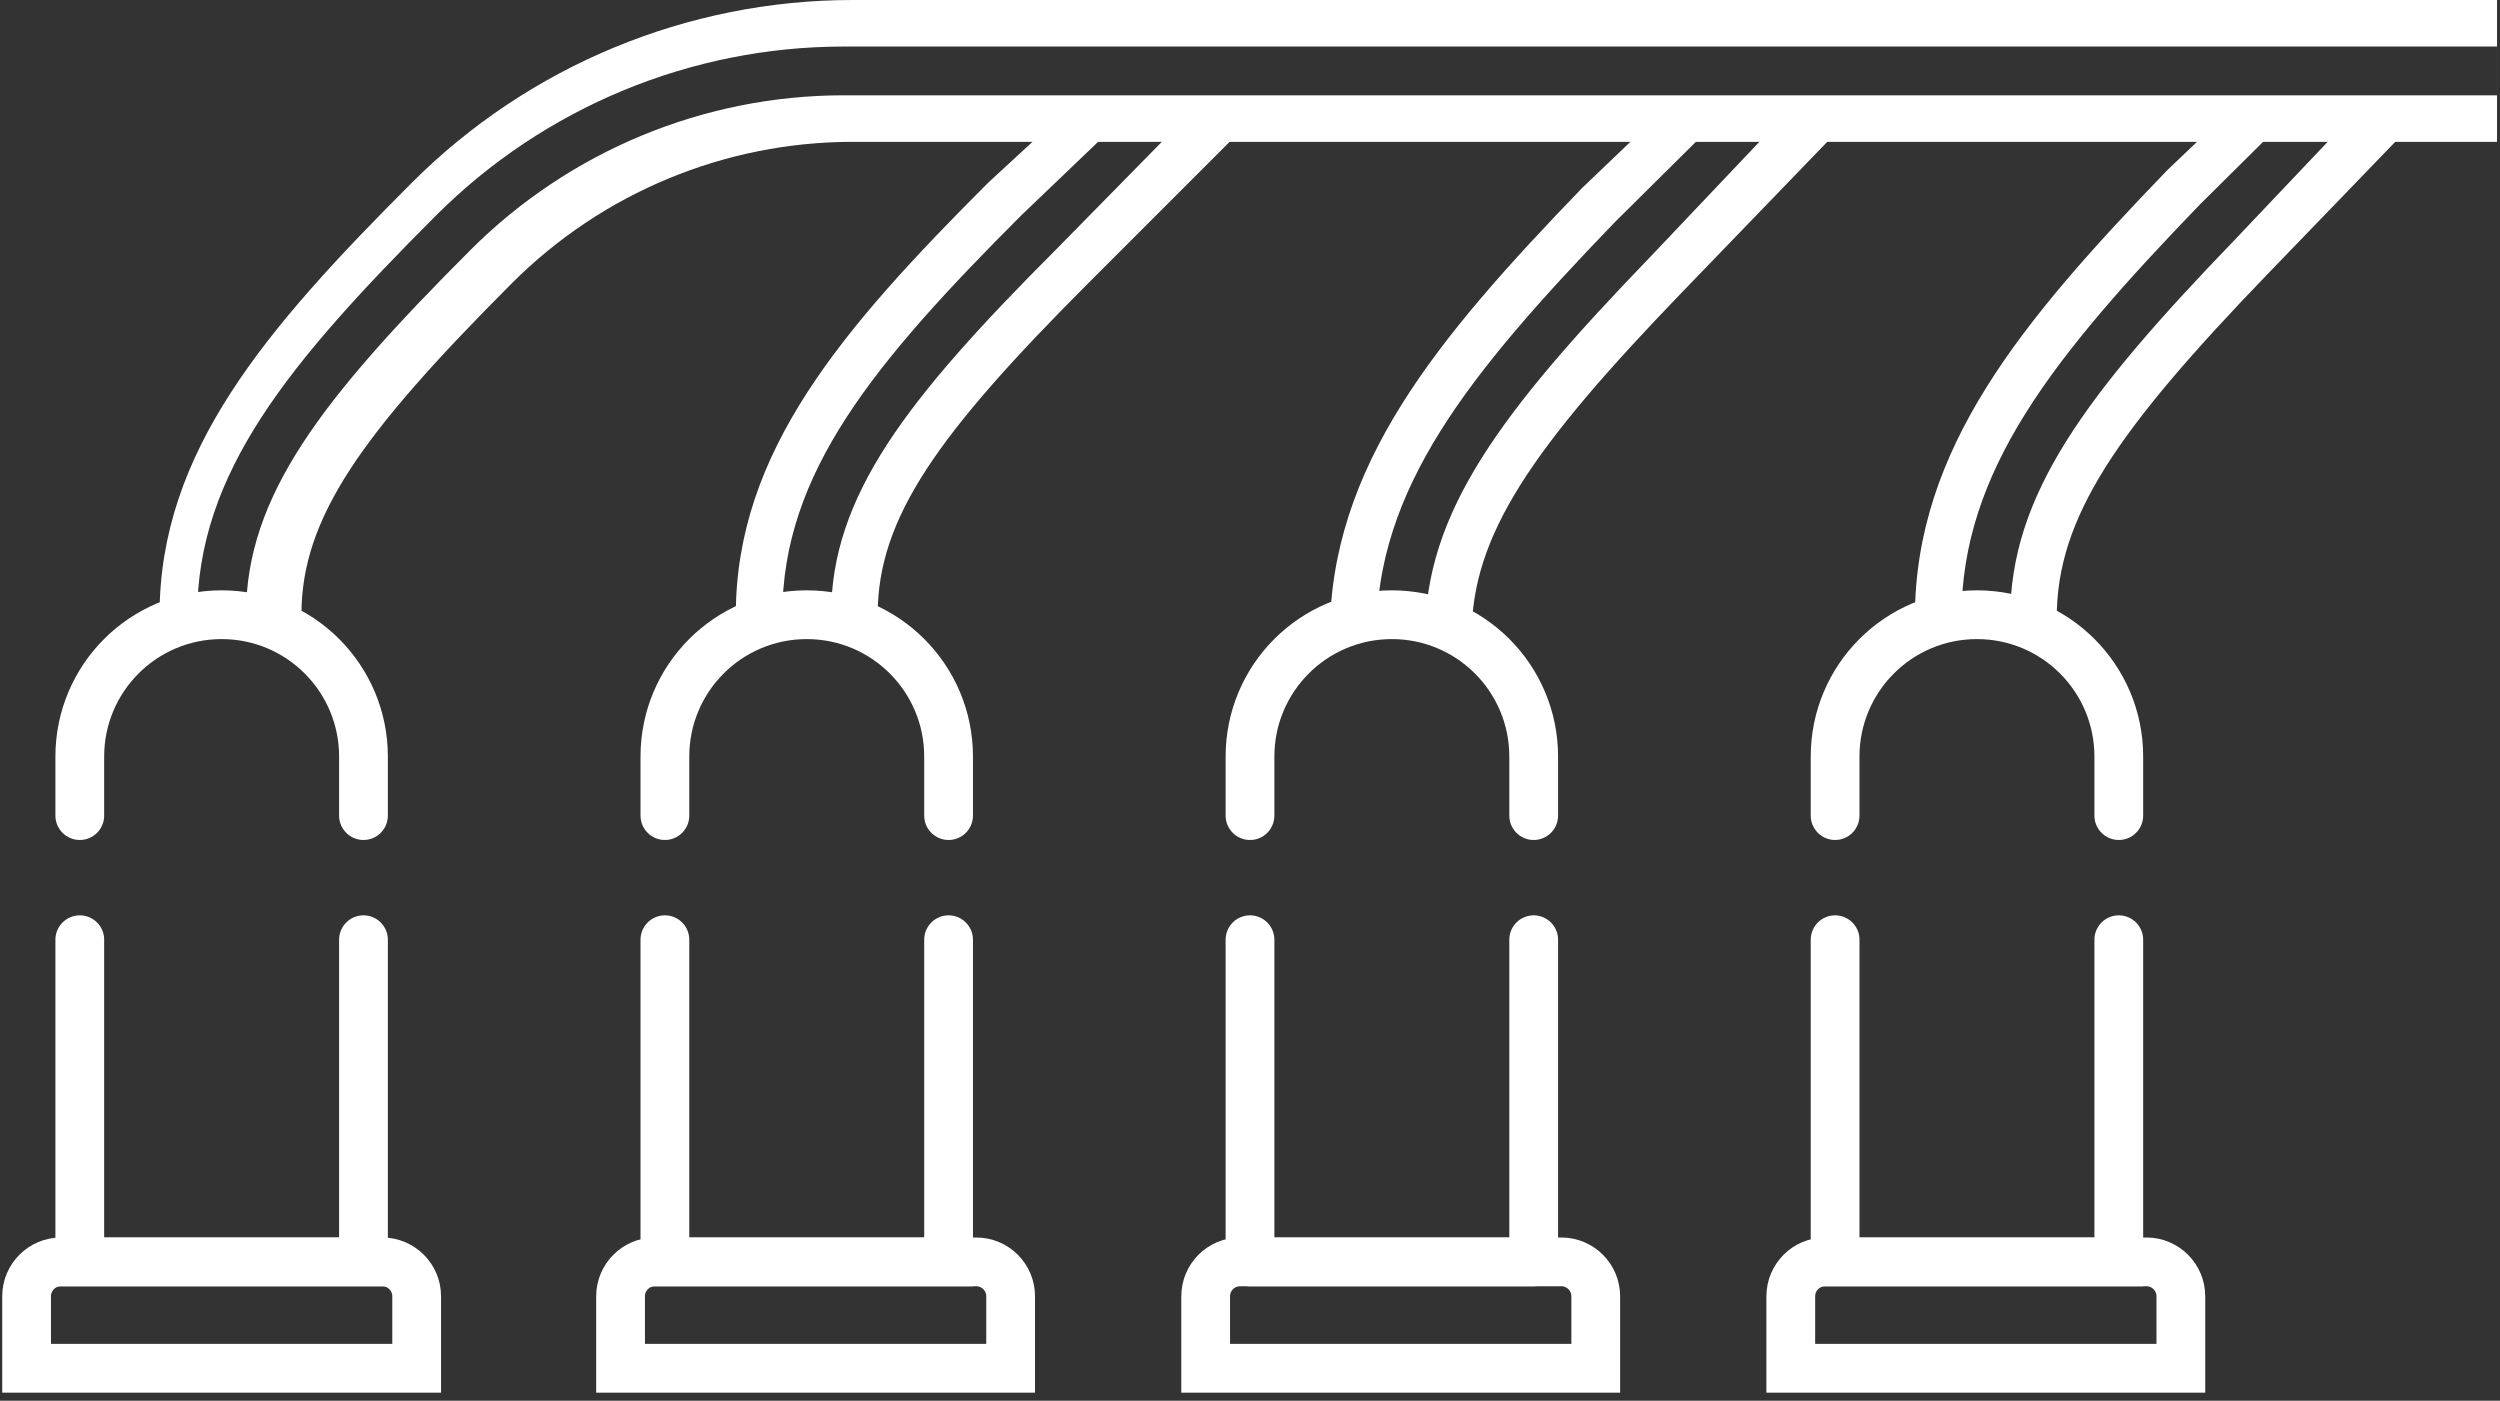
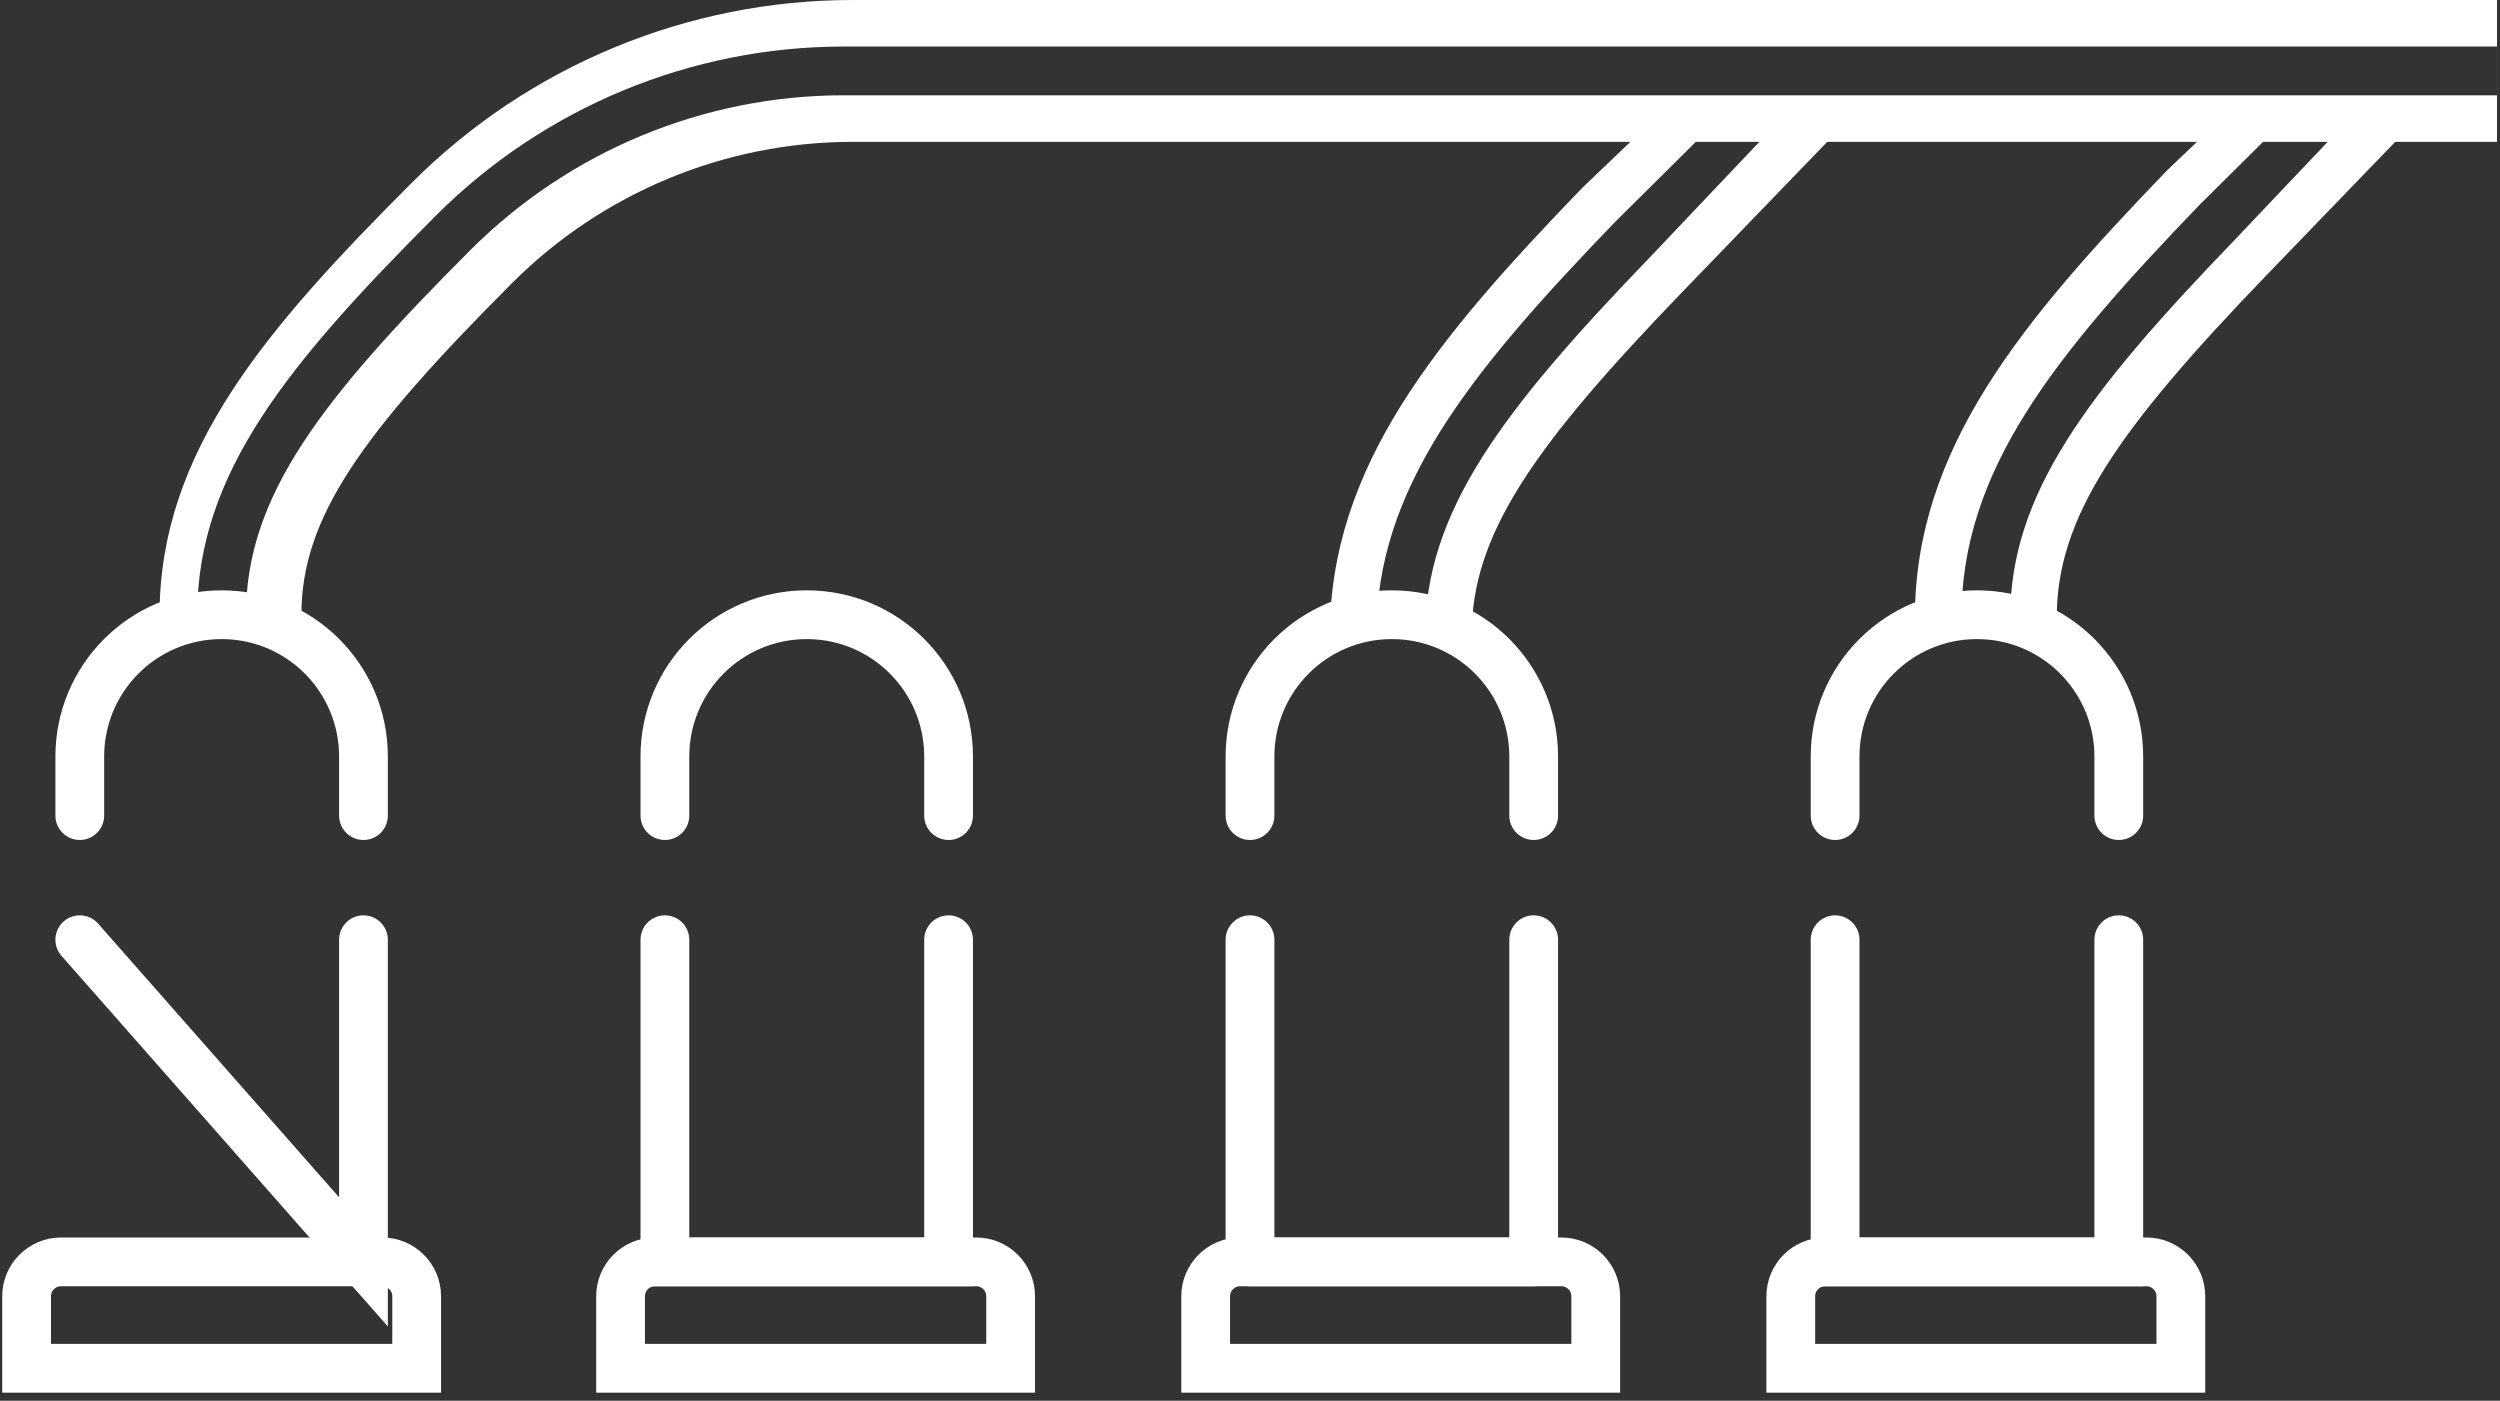
<svg xmlns="http://www.w3.org/2000/svg" width="141" height="79" viewBox="0 0 141 79" fill="none">
  <rect x="0" y="0" width="141" height="79" fill="#333333" stroke="none" />
  <path d="M103.5 46V42.67C103.5 38.25 107.08 34.67 111.5 34.67C115.92 34.67 119.5 38.25 119.5 42.67V46M103.5 53V71.17H119.5V53" stroke="white" stroke-width="2.75" stroke-miterlimit="10" stroke-linecap="round" />
  <path d="M70.5 46V42.67C70.5 38.25 74.08 34.67 78.5 34.67C82.92 34.67 86.5 38.25 86.5 42.67V46M70.5 53V71.17H86.5V53" stroke="white" stroke-width="2.75" stroke-miterlimit="10" stroke-linecap="round" stroke-linejoin="round" />
  <path d="M53.5 46V42.67C53.5 38.25 49.92 34.67 45.5 34.67C41.08 34.67 37.5 38.25 37.5 42.67V46M53.5 53V71.17H37.5V53" stroke="white" stroke-width="2.75" stroke-miterlimit="10" stroke-linecap="round" />
-   <path d="M20.5 46V42.67C20.5 38.25 16.92 34.67 12.5 34.67C8.08 34.67 4.5 38.25 4.5 42.67V46M20.5 53L20.5 71.17H4.5L4.5 53" stroke="white" stroke-width="2.75" stroke-miterlimit="10" stroke-linecap="round" />
+   <path d="M20.5 46V42.67C20.5 38.25 16.92 34.67 12.5 34.67C8.08 34.67 4.5 38.25 4.5 42.67V46M20.5 53L20.5 71.17L4.5 53" stroke="white" stroke-width="2.75" stroke-miterlimit="10" stroke-linecap="round" />
  <path d="M3.44 71.17H21.56C22.63 71.17 23.5 72.04 23.5 73.11V77.17H1.5V73.11C1.5 72.04 2.37 71.17 3.44 71.17Z" stroke="white" stroke-width="2.75" stroke-miterlimit="10" />
  <path d="M36.94 71.17H55.06C56.13 71.17 57 72.04 57 73.11V77.17H35V73.11C35 72.04 35.87 71.17 36.94 71.17Z" stroke="white" stroke-width="2.75" stroke-miterlimit="10" />
  <path d="M69.94 71.17H88.06C89.13 71.17 90 72.04 90 73.11V77.17H68V73.11C68 72.04 68.87 71.17 69.94 71.17Z" stroke="white" stroke-width="2.75" stroke-miterlimit="10" />
  <path d="M102.94 71.17H121.06C122.13 71.17 123 72.04 123 73.11V77.17H101V73.11C101 72.04 101.87 71.17 102.94 71.17Z" stroke="white" stroke-width="2.75" stroke-miterlimit="10" />
-   <path fill-rule="evenodd" clip-rule="evenodd" d="M63.155 6.83L59.5 6.829L55.73 10.307C47.528 18.519 41.5 25.466 41.5 34.674H49.5C49.5 29.222 52.872 24.489 61.388 15.962L61.39 15.961L70.518 6.832L66.675 6.831L59.533 14.101C51.119 22.525 46.875 27.985 46.875 34.669H44.125C44.125 26.694 49.281 20.473 57.587 12.158L63.155 6.83Z" fill="white" />
  <path fill-rule="evenodd" clip-rule="evenodd" d="M96.655 7.001L93 7L89.23 10.603C81.028 19.11 75 26.307 75 35.845H83C83 30.197 86.372 25.295 94.888 16.461L94.89 16.46L104.018 7.003L100.175 7.002L93.033 14.533C84.619 23.26 80.375 28.916 80.375 35.84H77.625C77.625 27.578 82.781 21.134 91.087 12.52L96.655 7.001Z" fill="white" />
  <path fill-rule="evenodd" clip-rule="evenodd" d="M129.655 6.001L126 6L122.23 9.603C114.028 18.11 108 25.307 108 34.845H116C116 29.197 119.372 24.295 127.888 15.461L127.89 15.46L137.018 6.003L133.175 6.002L126.033 13.533C117.619 22.26 113.375 27.916 113.375 34.84H110.625C110.625 26.578 115.781 20.134 124.087 11.52L129.655 6.001Z" fill="white" />
  <path fill-rule="evenodd" clip-rule="evenodd" d="M28.888 15.958C33.98 10.867 40.892 8 48.09 8H140.832V0H48.09C38.767 0 29.82 3.713 23.232 10.302L23.23 10.303C15.028 18.515 9 25.462 9 34.67H11.125C11.125 26.695 16.281 20.474 24.587 12.158L24.588 12.158C30.685 6.06 38.965 2.625 47.59 2.625H140.83V5.375H47.59C39.695 5.375 32.115 8.52 26.532 14.102C18.118 22.526 13.875 27.986 13.875 34.67H17C17 29.218 20.372 24.485 28.888 15.958Z" fill="white" />
</svg>